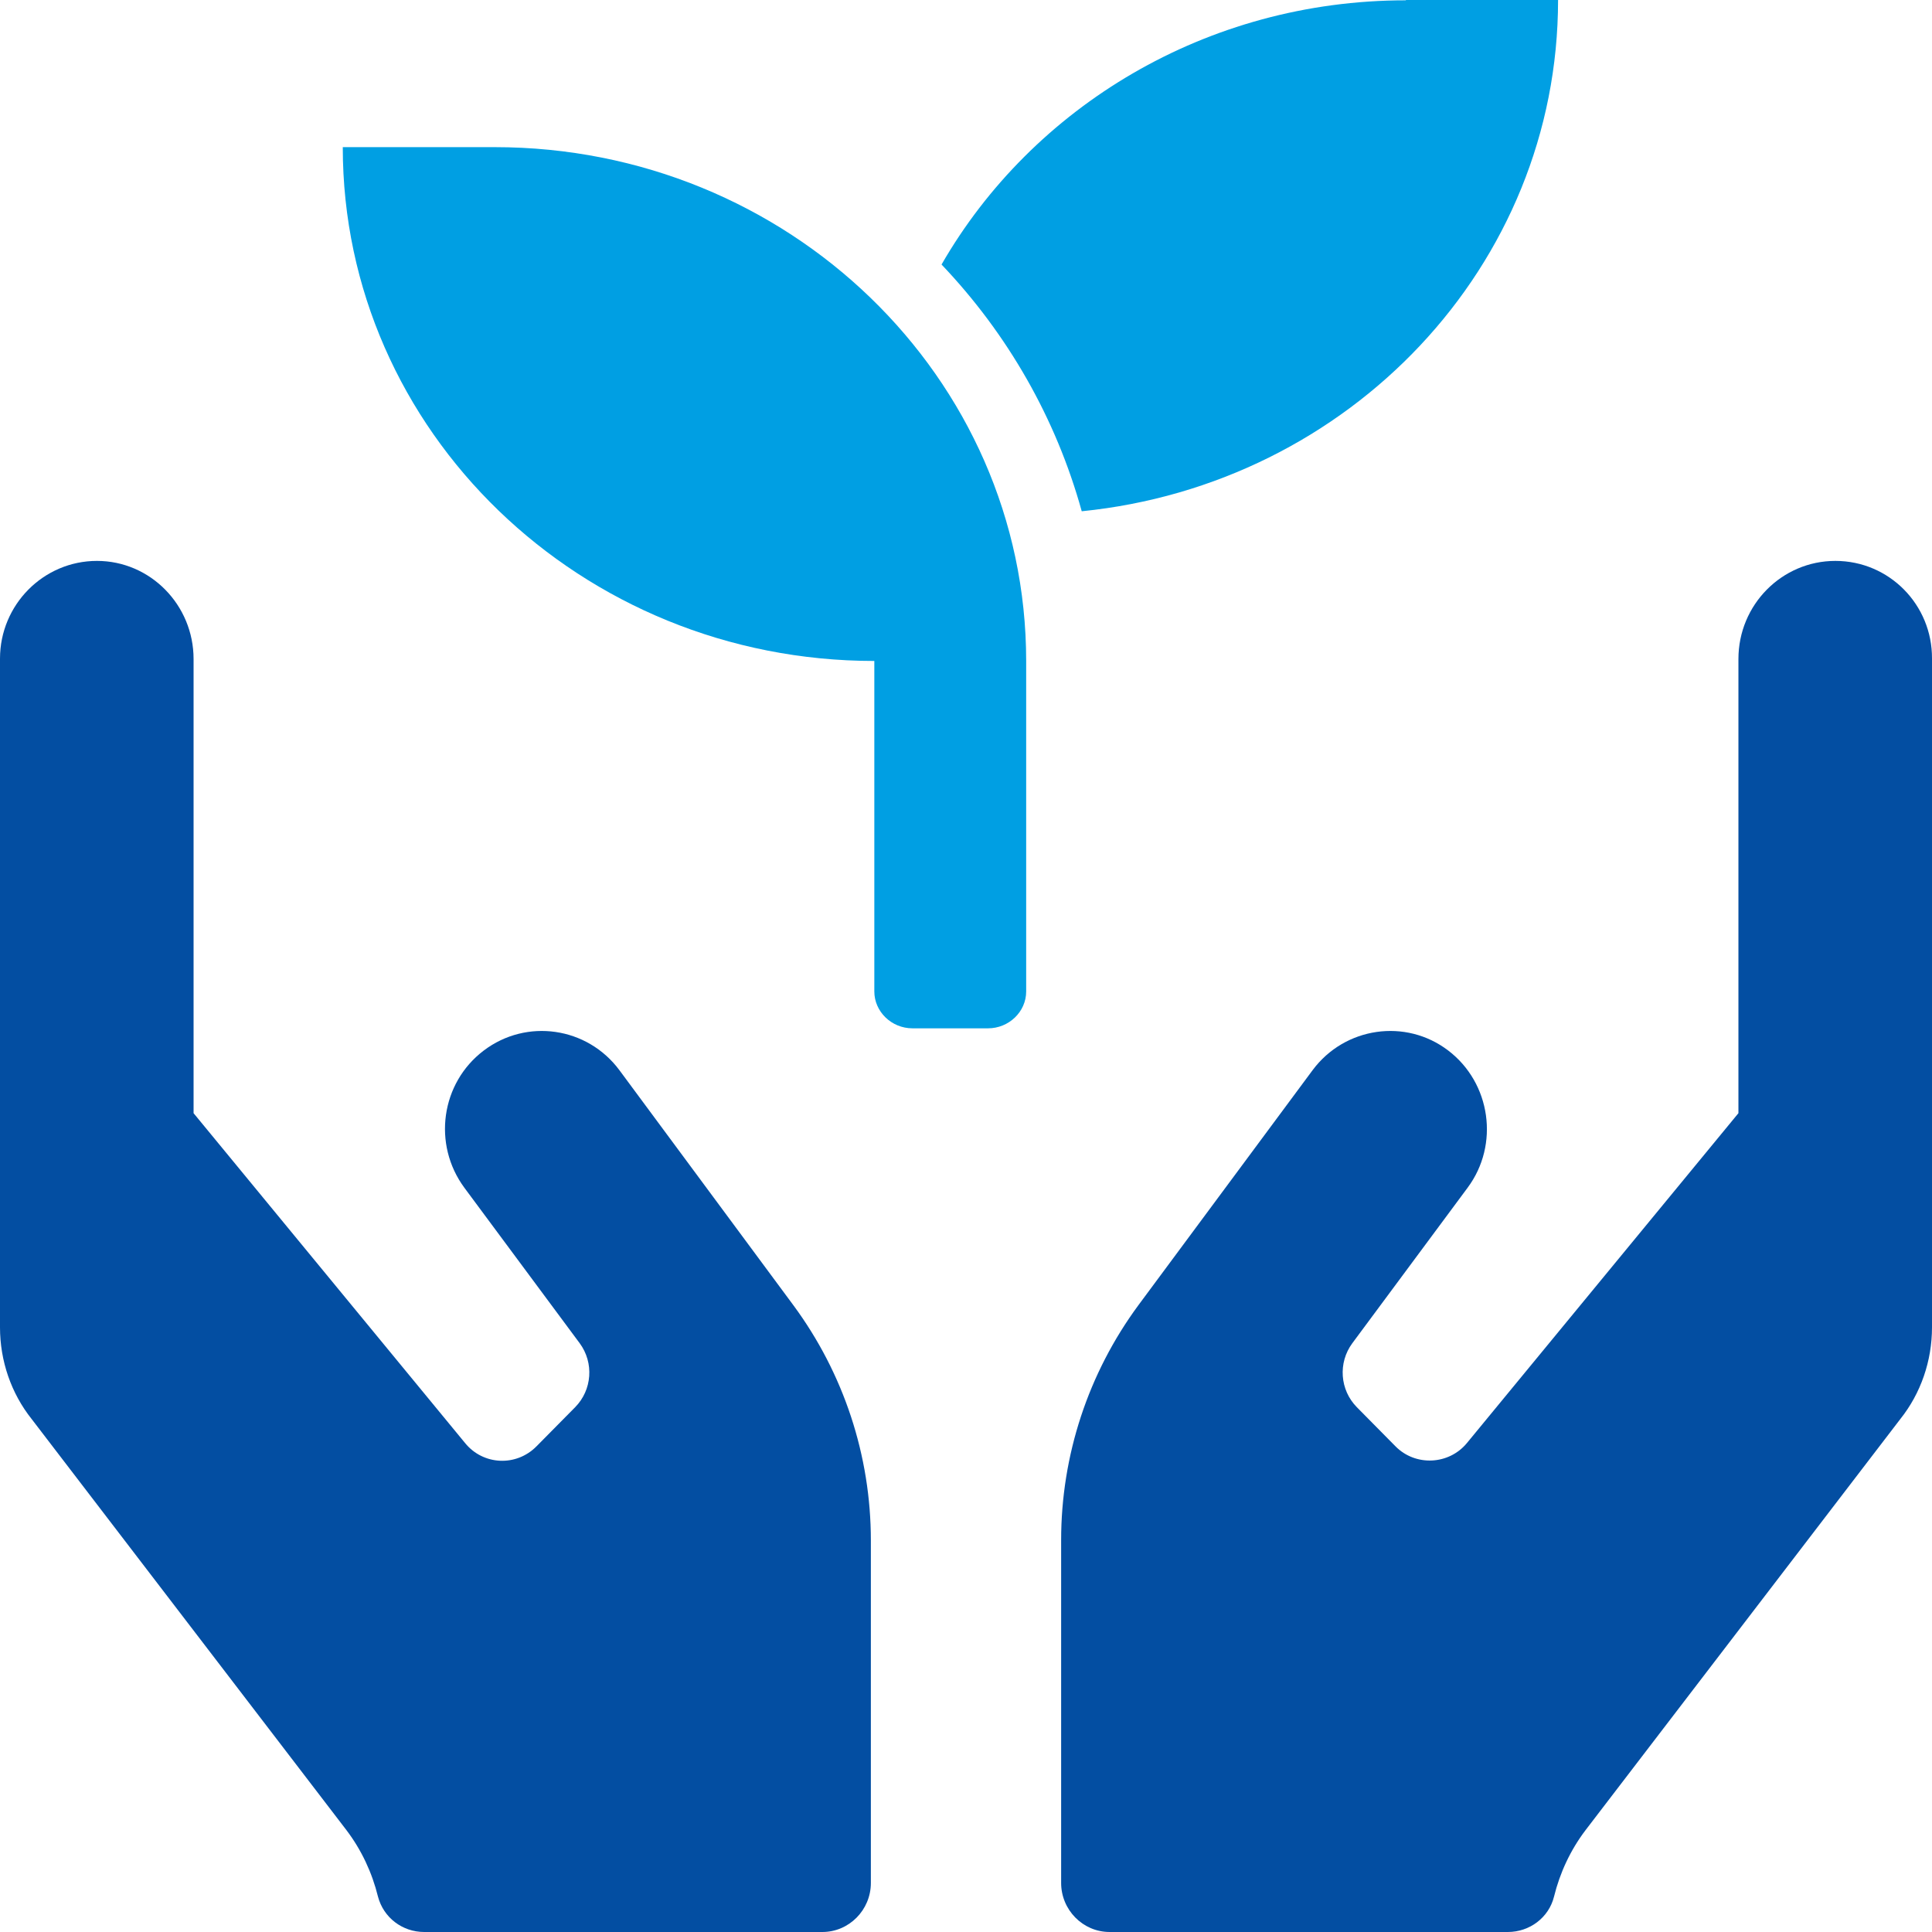
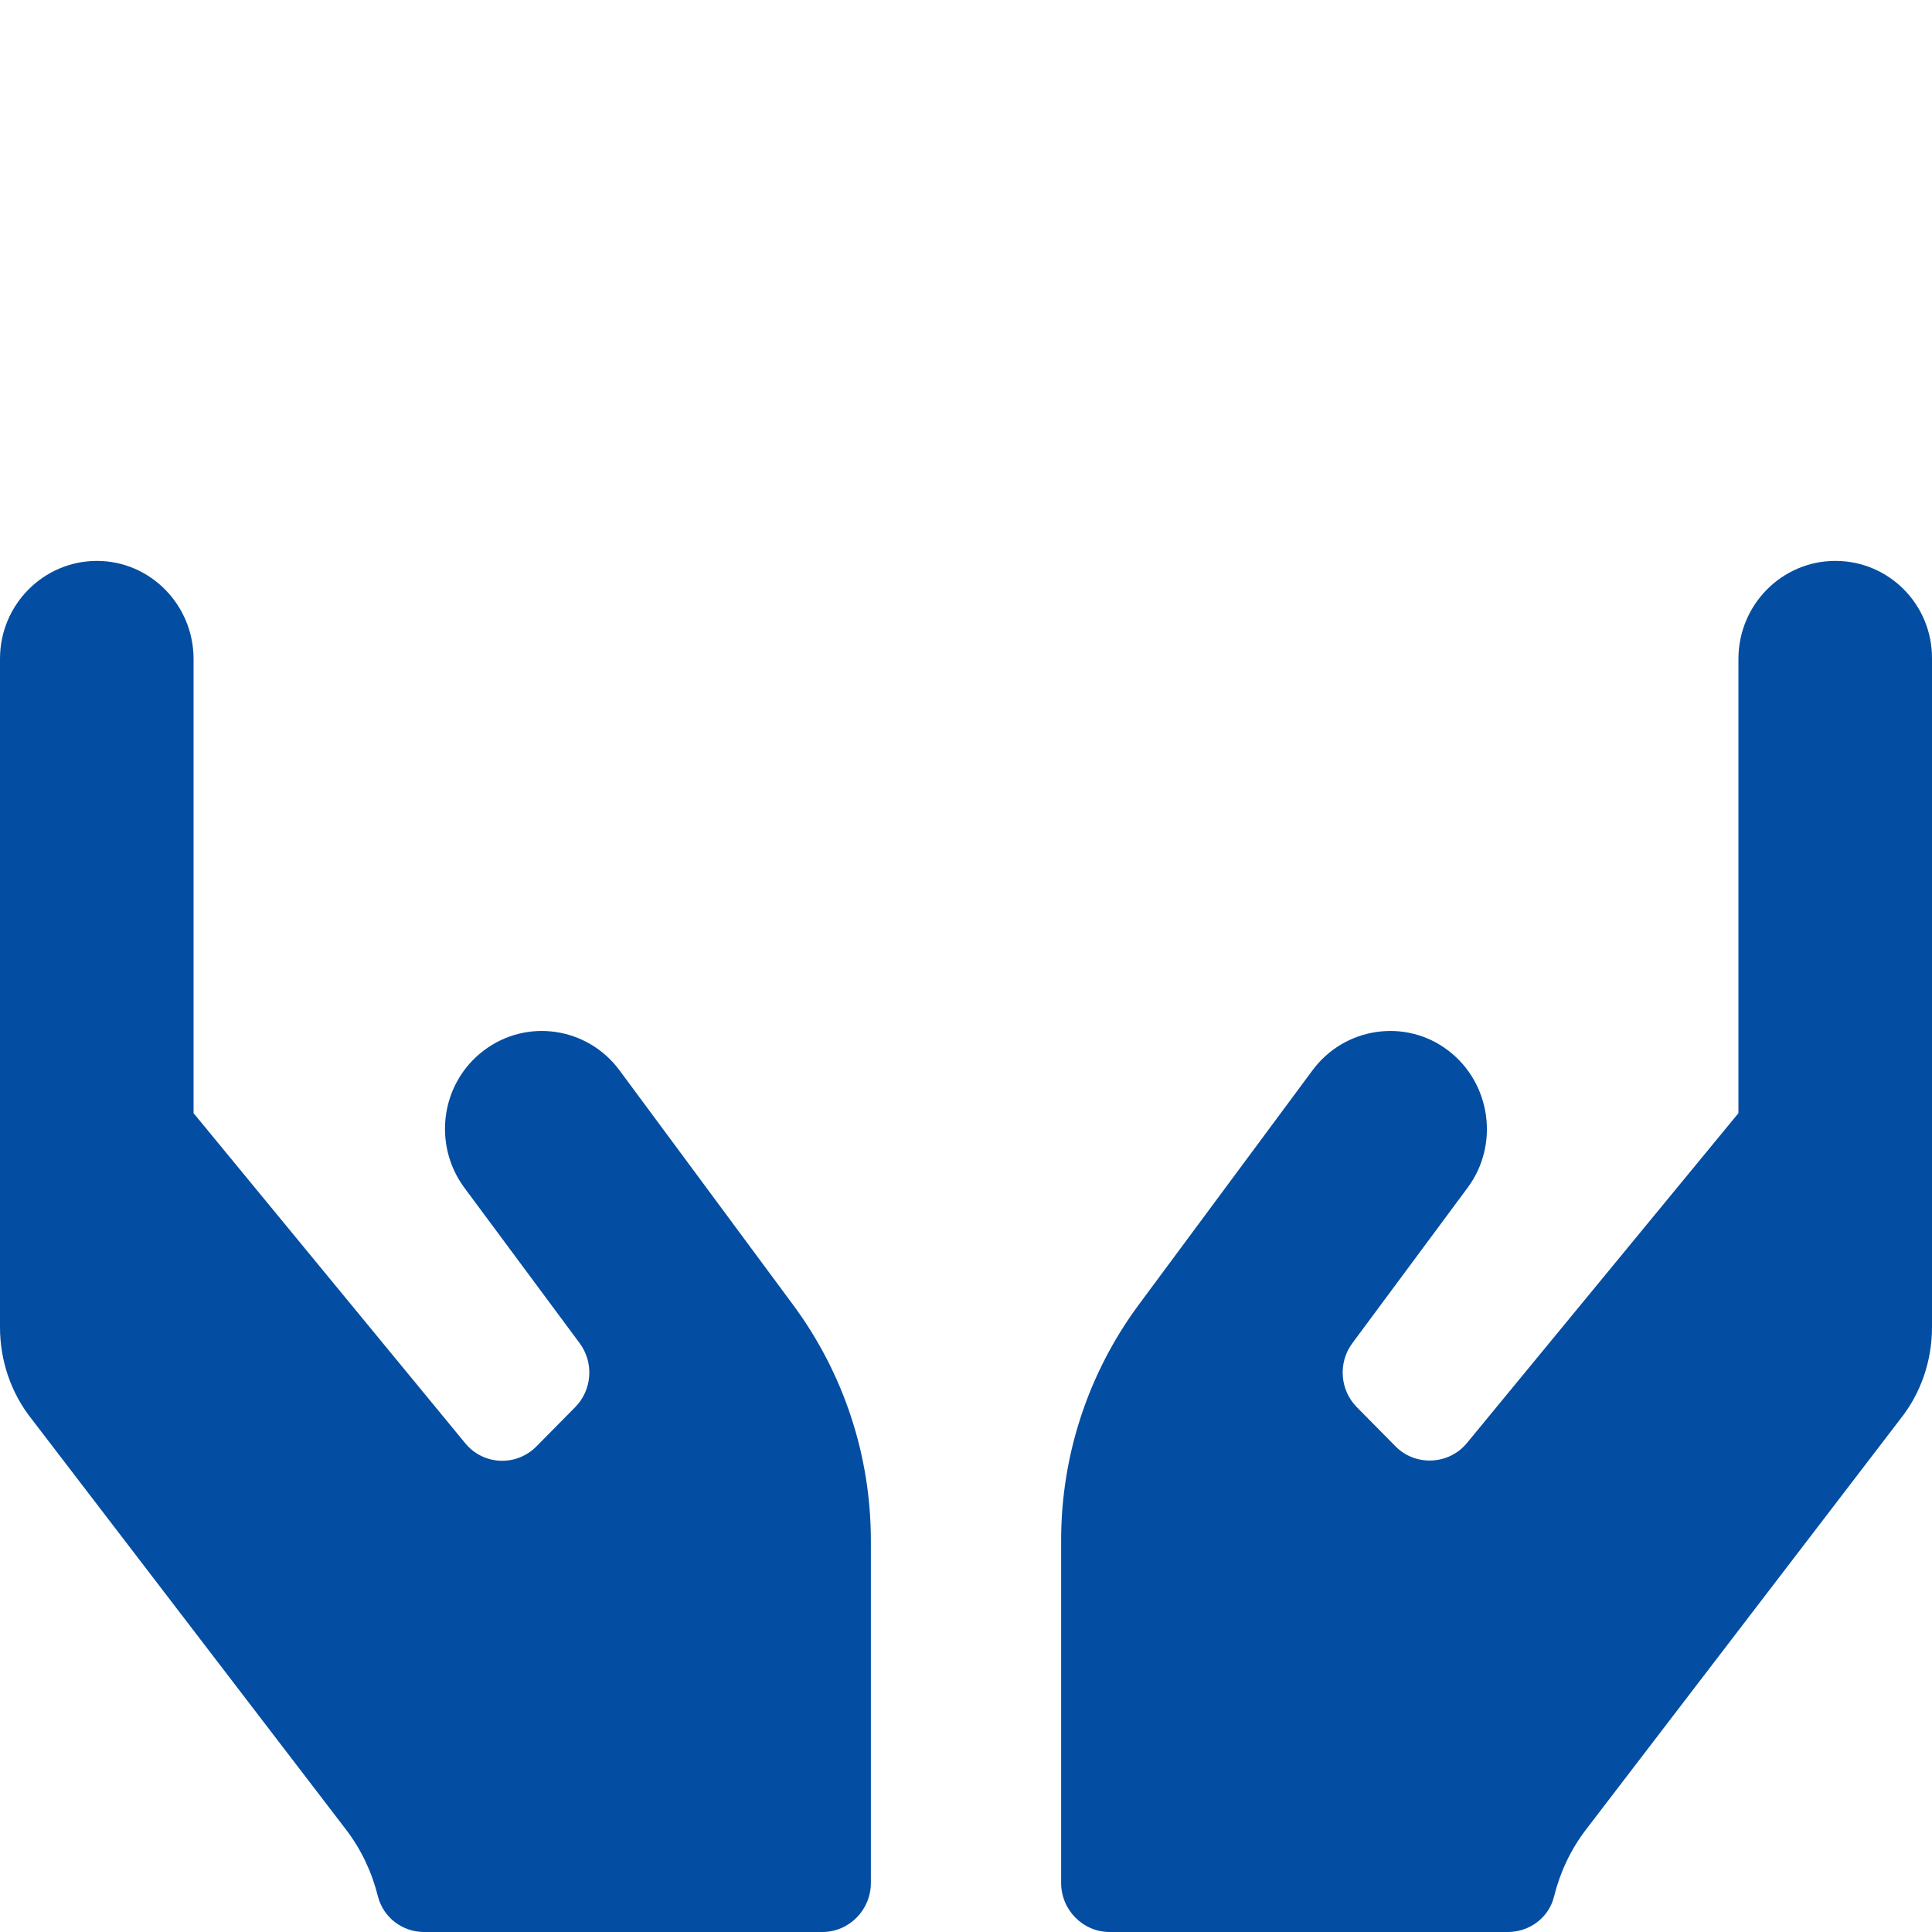
<svg xmlns="http://www.w3.org/2000/svg" width="62" height="62" viewBox="0 0 62 62" fill="none">
  <g id="Group 154">
-     <path id="Vector" d="M15.874 4.722H11C11 13.833 18.643 21.211 28.058 21.211V31.817C28.058 32.46 28.605 33 29.282 33H31.708C32.373 33 32.931 32.471 32.931 31.817V21.211C32.931 12.11 25.288 4.722 15.874 4.722ZM45.116 0.01C38.707 0.01 33.125 3.435 30.215 8.489C32.33 10.709 33.887 13.418 34.714 16.407C43.301 15.545 50 8.541 50 0H45.116V0.01Z" fill="#009FE3" />
    <path id="Vector_2" d="M19.875 34.34C18.845 32.957 16.901 32.67 15.524 33.713C14.147 34.755 13.873 36.723 14.903 38.117L18.603 43.106C19.066 43.734 19.003 44.606 18.456 45.16L17.216 46.415C16.564 47.075 15.503 47.021 14.925 46.309L6.212 35.723V21.149C6.212 19.415 4.824 18 3.111 18C1.398 18 0 19.404 0 21.138V42.596C0 43.67 0.357 44.713 1.019 45.543L11.12 58.734C11.603 59.372 11.94 60.096 12.129 60.862C12.307 61.542 12.917 62 13.611 62H26.391C27.243 62 27.947 61.298 27.947 60.425V49.436C27.947 46.713 27.074 44.075 25.466 41.894L19.875 34.34ZM58.899 18C57.186 18 55.788 19.404 55.788 21.149V35.723L47.075 46.309C46.497 47.011 45.425 47.064 44.784 46.415L43.544 45.16C42.997 44.606 42.934 43.734 43.397 43.106L47.096 38.117C48.126 36.734 47.843 34.755 46.476 33.713C45.11 32.67 43.155 32.957 42.125 34.34L36.534 41.883C34.925 44.064 34.053 46.702 34.053 49.425V60.425C34.053 61.287 34.747 62 35.609 62H48.389C49.083 62 49.703 61.542 49.871 60.862C50.06 60.096 50.397 59.372 50.88 58.734L60.98 45.543C61.643 44.713 62 43.67 62 42.596V21.138C62.011 19.404 60.623 18 58.899 18Z" fill="#034EA2" />
  </g>
</svg>